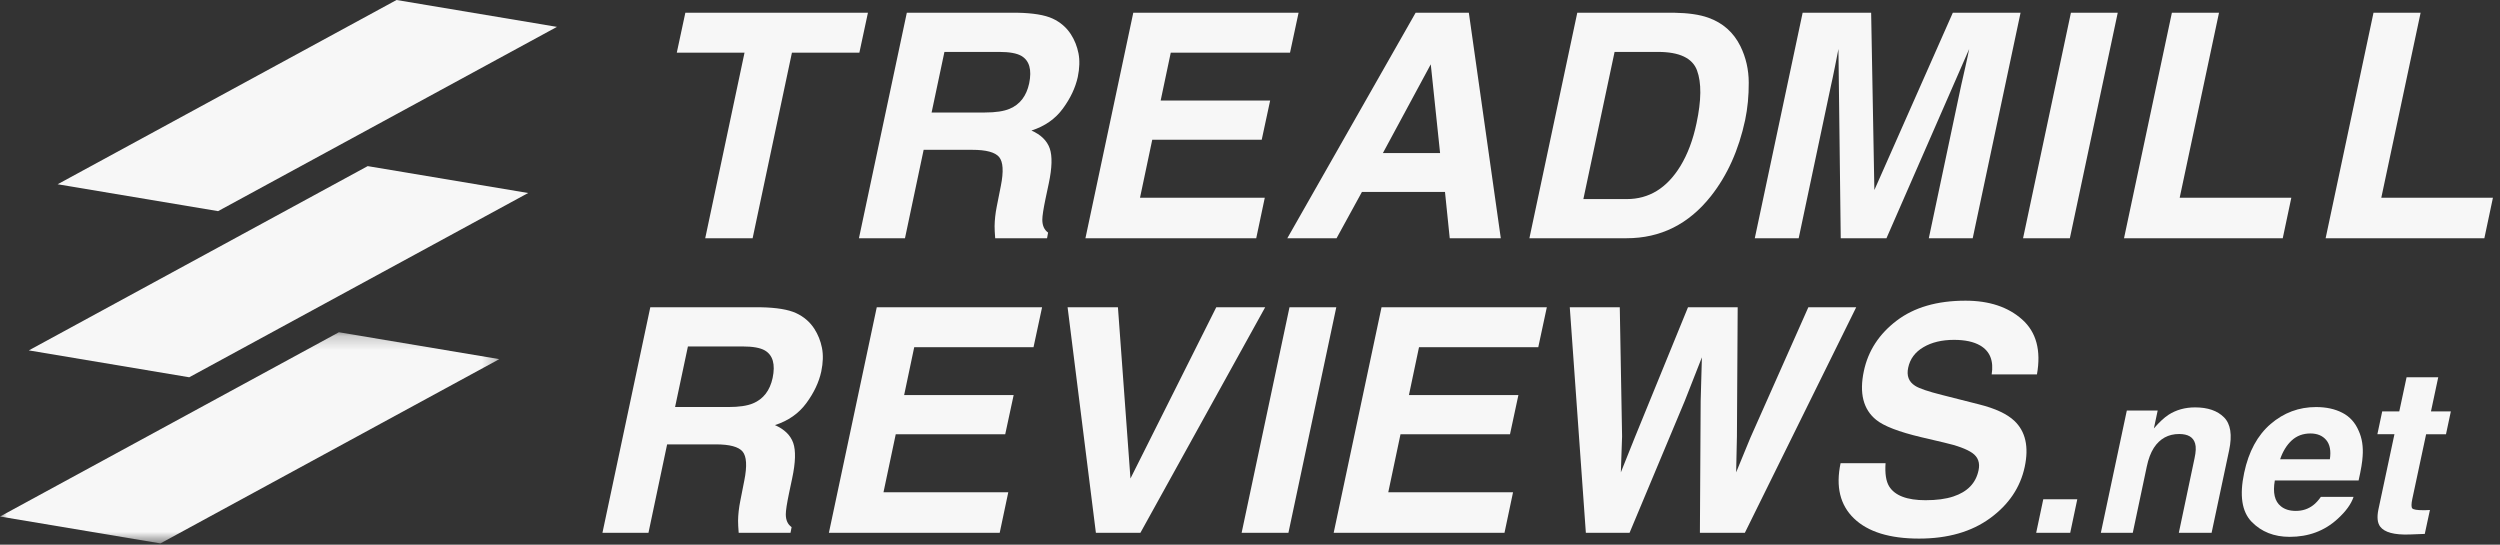
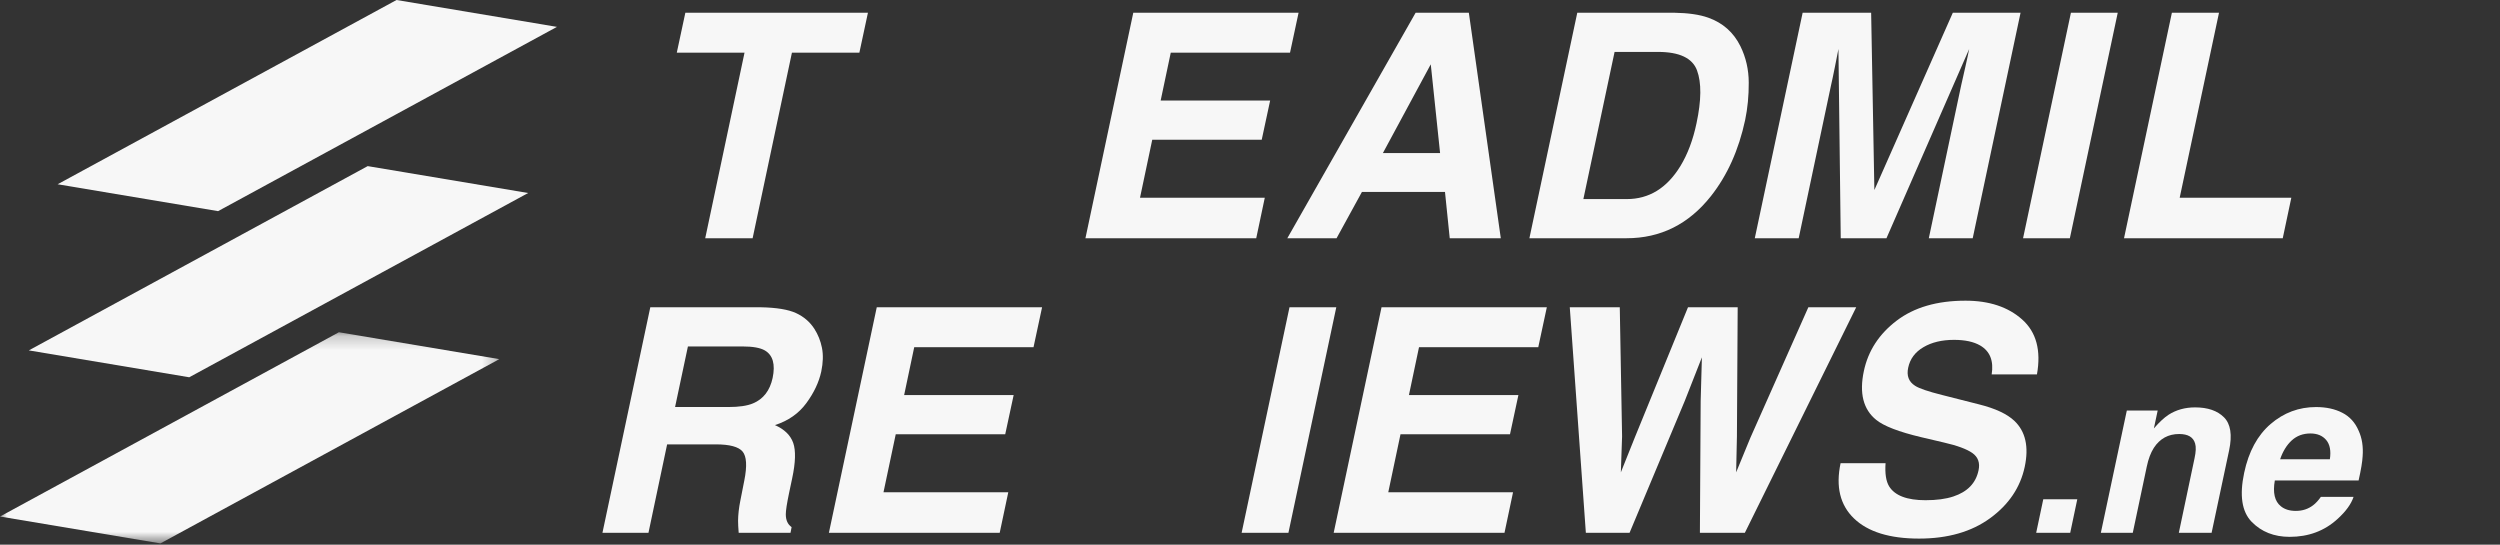
<svg xmlns="http://www.w3.org/2000/svg" xmlns:xlink="http://www.w3.org/1999/xlink" width="179px" height="39px" viewBox="0 0 179 39" version="1.1">
  <rect x="0" y="0" width="179" height="39" fill="#333333" stroke="none" />
  <title>Treadmill Reviews.net</title>
  <desc>Created with Sketch.</desc>
  <defs>
    <polygon id="path-1" points="0 0.213 35.751 0.213 35.751 15.331 0 15.331" />
  </defs>
  <g id="iFit" stroke="none" stroke-width="1" fill="none" fill-rule="evenodd">
    <g id="1440-iFIT" transform="translate(-631, -4505)">
      <g id="media-reviews" transform="translate(0, 4451)">
        <g id="2" transform="translate(520, 54)">
          <g id="Treadmill-Reviews.net" transform="translate(111, 0)">
            <polygon id="Fill-1" fill="#F7F7F7" points="62.144 0.912 61.531 3.772 56.702 3.772 53.888 17.058 50.494 17.058 53.308 3.772 48.458 3.772 49.071 0.912" />
-             <path d="M76.676,2.456 C76.941,2.866 77.119,3.319 77.219,3.815 C77.317,4.312 77.3,4.877 77.169,5.513 C77,6.281 76.645,7.034 76.102,7.774 C75.559,8.517 74.808,9.04 73.852,9.347 C74.531,9.647 74.965,10.073 75.16,10.623 C75.353,11.174 75.33,12.017 75.089,13.148 L74.859,14.234 C74.705,14.97 74.63,15.471 74.63,15.733 C74.63,16.15 74.768,16.456 75.043,16.654 L74.969,17.059 L71.256,17.059 C71.227,16.702 71.213,16.413 71.213,16.192 C71.221,15.742 71.27,15.278 71.365,14.802 L71.662,13.302 C71.867,12.272 71.824,11.587 71.536,11.242 C71.248,10.899 70.606,10.727 69.614,10.727 L66.133,10.727 L64.796,17.059 L61.5,17.059 L64.928,0.912 L72.845,0.912 C73.968,0.933 74.808,1.073 75.362,1.328 C75.917,1.584 76.356,1.961 76.676,2.456 L76.676,2.456 Z M67.621,3.717 L66.703,8.055 L70.522,8.055 C71.282,8.055 71.87,7.966 72.285,7.792 C73.024,7.485 73.492,6.878 73.688,5.973 C73.891,4.995 73.705,4.338 73.128,4.001 C72.801,3.812 72.271,3.717 71.541,3.717 L67.621,3.717 Z" id="Fill-3" fill="#F7F7F7" />
            <polygon id="Fill-5" fill="#F7F7F7" points="92.366 3.772 83.826 3.772 83.103 7.2 90.942 7.2 90.34 10.004 82.501 10.004 81.625 14.156 90.559 14.156 89.946 17.058 77.717 17.058 81.143 0.912 92.978 0.912" />
            <path d="M101.359,0.912 L105.169,0.912 L107.457,17.058 L103.801,17.058 L103.461,13.741 L97.515,13.741 L95.698,17.058 L92.172,17.058 L101.359,0.912 Z M99.016,10.958 L103.11,10.958 L102.443,4.605 L99.016,10.958 Z" id="Fill-7" fill="#F7F7F7" />
            <path d="M122.303,1.263 C123.354,1.635 124.125,2.318 124.615,3.311 C125.009,4.115 125.208,4.984 125.21,5.918 C125.215,6.853 125.13,7.744 124.953,8.591 C124.495,10.738 123.676,12.557 122.5,14.046 C120.909,16.056 118.895,17.058 116.457,17.058 L109.505,17.058 L112.933,0.912 L119.884,0.912 C120.876,0.928 121.683,1.044 122.303,1.263 L122.303,1.263 Z M115.604,3.717 L113.369,14.254 L116.48,14.254 C118.071,14.254 119.347,13.47 120.311,11.901 C120.837,11.039 121.222,10.012 121.471,8.821 C121.821,7.179 121.834,5.918 121.505,5.036 C121.176,4.157 120.244,3.717 118.713,3.717 L115.604,3.717 Z" id="Fill-9" fill="#F7F7F7" />
            <path d="M139.822,0.912 L144.672,0.912 L141.246,17.058 L138.103,17.058 L140.414,6.138 C140.486,5.823 140.586,5.383 140.713,4.817 C140.841,4.251 140.935,3.815 140.993,3.509 L135.071,17.058 L131.797,17.058 L131.632,3.509 C131.573,3.815 131.488,4.251 131.374,4.817 C131.261,5.383 131.169,5.823 131.095,6.138 L128.786,17.058 L125.643,17.058 L129.069,0.912 L133.974,0.912 L134.205,13.607 L139.822,0.912 Z" id="Fill-11" fill="#F7F7F7" />
            <polygon id="Fill-13" fill="#F7F7F7" points="148.202 17.059 144.851 17.059 148.278 0.912 151.63 0.912" />
            <polygon id="Fill-15" fill="#F7F7F7" points="155.507 0.912 158.881 0.912 156.066 14.156 164.059 14.156 163.445 17.058 152.08 17.058" />
-             <polygon id="Fill-17" fill="#F7F7F7" points="169.943 0.912 173.316 0.912 170.501 14.156 178.494 14.156 177.88 17.058 166.515 17.058" />
            <path d="M58.309,23.545 C58.572,23.955 58.754,24.408 58.852,24.904 C58.951,25.403 58.934,25.967 58.802,26.603 C58.636,27.368 58.279,28.123 57.735,28.863 C57.192,29.603 56.441,30.13 55.486,30.437 C56.163,30.736 56.599,31.162 56.794,31.711 C56.987,32.263 56.962,33.106 56.722,34.237 L56.493,35.323 C56.339,36.06 56.263,36.559 56.263,36.824 C56.263,37.238 56.4,37.547 56.679,37.743 L56.601,38.148 L52.89,38.148 C52.861,37.791 52.846,37.502 52.846,37.282 C52.852,36.831 52.906,36.366 53,35.89 L53.295,34.39 C53.499,33.36 53.457,32.676 53.168,32.33 C52.881,31.988 52.241,31.817 51.247,31.817 L47.766,31.817 L46.43,38.148 L43.135,38.148 L46.561,22.001 L54.478,22.001 C55.603,22.022 56.441,22.162 56.996,22.417 C57.55,22.672 57.989,23.049 58.309,23.545 L58.309,23.545 Z M49.255,24.806 L48.335,29.143 L52.156,29.143 C52.916,29.143 53.503,29.056 53.918,28.881 C54.655,28.573 55.123,27.969 55.32,27.063 C55.525,26.084 55.337,25.426 54.762,25.091 C54.433,24.901 53.905,24.806 53.174,24.806 L49.255,24.806 Z" id="Fill-19" fill="#F7F7F7" />
            <polygon id="Fill-21" fill="#F7F7F7" points="74 24.86 65.458 24.86 64.736 28.289 72.577 28.289 71.974 31.093 64.135 31.093 63.258 35.245 72.193 35.245 71.579 38.147 59.349 38.147 62.776 22 74.613 22" />
-             <polygon id="Fill-23" fill="#F7F7F7" points="87.084 22.001 90.586 22.001 81.653 38.148 78.466 38.148 76.44 22.001 80.044 22.001 80.941 34.26" />
            <polygon id="Fill-25" fill="#F7F7F7" points="92.251 38.148 88.901 38.148 92.328 22.001 95.678 22.001" />
            <polygon id="Fill-27" fill="#F7F7F7" points="110.14 24.86 101.601 24.86 100.879 28.289 108.717 28.289 108.116 31.093 100.276 31.093 99.4 35.245 108.334 35.245 107.722 38.147 95.492 38.147 98.918 22 110.753 22" />
            <polygon id="Fill-29" fill="#F7F7F7" points="115.976 22.001 116.141 31.245 116.053 33.82 117.061 31.302 120.86 22.001 124.418 22.001 124.364 31.245 124.308 33.82 125.326 31.346 129.477 22.001 132.904 22.001 124.932 38.148 121.713 38.148 121.768 28.705 121.856 25.585 120.63 28.705 116.677 38.148 113.547 38.148 112.396 22.001" />
            <path d="M135.006,33.163 C134.955,33.903 135.039,34.452 135.258,34.817 C135.666,35.481 136.536,35.815 137.864,35.815 C138.659,35.815 139.322,35.727 139.856,35.549 C140.871,35.214 141.472,34.592 141.663,33.678 C141.78,33.147 141.635,32.733 141.225,32.439 C140.823,32.156 140.144,31.903 139.187,31.685 L137.557,31.302 C135.957,30.922 134.884,30.508 134.337,30.063 C133.41,29.318 133.115,28.153 133.452,26.568 C133.758,25.122 134.538,23.922 135.793,22.965 C137.049,22.007 138.695,21.529 140.731,21.529 C142.432,21.529 143.786,21.98 144.794,22.882 C145.801,23.784 146.152,25.093 145.845,26.809 L142.604,26.809 C142.758,25.837 142.484,25.149 141.782,24.738 C141.316,24.467 140.692,24.334 139.911,24.334 C139.042,24.334 138.31,24.508 137.716,24.86 C137.12,25.209 136.757,25.701 136.626,26.329 C136.502,26.903 136.667,27.336 137.119,27.621 C137.403,27.81 138.057,28.032 139.079,28.288 L141.718,28.958 C142.87,29.248 143.705,29.639 144.225,30.129 C145.028,30.887 145.276,31.988 144.97,33.426 C144.655,34.901 143.83,36.126 142.494,37.101 C141.159,38.076 139.462,38.563 137.403,38.563 C135.302,38.563 133.75,38.084 132.75,37.125 C131.749,36.163 131.429,34.844 131.786,33.163 L135.006,33.163 Z" id="Fill-31" fill="#F7F7F7" />
            <polygon id="Fill-33" fill="#F7F7F7" points="146.298 35.749 148.733 35.749 148.228 38.147 145.791 38.147" />
            <path d="M159.605,32.243 L158.351,38.148 L156.004,38.148 L157.129,32.812 C157.23,32.352 157.244,31.997 157.17,31.753 C157.04,31.3 156.66,31.075 156.028,31.075 C155.25,31.075 154.647,31.406 154.217,32.064 C153.992,32.415 153.824,32.86 153.711,33.4 L152.707,38.148 L150.421,38.148 L152.28,29.395 L154.49,29.395 L154.218,30.674 C154.608,30.224 154.958,29.9 155.264,29.7 C155.811,29.348 156.445,29.169 157.17,29.169 C158.075,29.169 158.766,29.405 159.24,29.882 C159.713,30.356 159.837,31.142 159.605,32.243" id="Fill-35" fill="#F7F7F7" />
            <path d="M168.884,30.852 C169.12,31.371 169.215,31.974 169.165,32.661 C169.145,33.062 169.048,33.642 168.876,34.399 L162.878,34.399 C162.722,35.277 162.866,35.898 163.312,36.25 C163.579,36.47 163.938,36.581 164.382,36.581 C164.853,36.581 165.267,36.446 165.62,36.176 C165.809,36.033 165.993,35.831 166.176,35.574 L168.516,35.574 C168.344,36.093 167.96,36.621 167.365,37.16 C166.432,38.013 165.292,38.438 163.94,38.438 C162.825,38.438 161.917,38.079 161.217,37.36 C160.517,36.64 160.338,35.473 160.683,33.852 C161.004,32.332 161.635,31.169 162.576,30.359 C163.517,29.551 164.602,29.145 165.829,29.145 C166.558,29.145 167.186,29.282 167.716,29.558 C168.243,29.829 168.634,30.26 168.884,30.852 M163.256,32.885 L166.818,32.885 C166.91,32.282 166.821,31.82 166.557,31.505 C166.291,31.193 165.915,31.036 165.428,31.036 C164.896,31.036 164.451,31.202 164.088,31.534 C163.727,31.866 163.449,32.319 163.256,32.885" id="Fill-37" fill="#F7F7F7" />
-             <path d="M170.22,31.092 L170.566,29.458 L171.788,29.458 L172.311,27.012 L174.578,27.012 L174.057,29.458 L175.48,29.458 L175.133,31.092 L173.71,31.092 L172.721,35.727 C172.645,36.086 172.645,36.308 172.717,36.398 C172.789,36.486 173.058,36.531 173.525,36.531 C173.595,36.531 173.669,36.528 173.747,36.527 C173.823,36.525 173.903,36.52 173.983,36.514 L173.614,38.228 L172.519,38.269 C171.431,38.306 170.732,38.119 170.42,37.704 C170.224,37.444 170.181,37.037 170.292,36.489 L171.442,31.091 L170.22,31.091 L170.22,31.092 Z" id="Fill-39" fill="#F7F7F7" />
            <polygon id="Fill-41" fill="#F7F7F7" points="39.877 1.924 28.392 0 4.126 13.193 15.614 15.118" />
            <polygon id="Fill-43" fill="#F7F7F7" points="2.063 25.088 13.549 27.013 37.815 13.819 26.327 11.894" />
            <g id="Group-47" transform="translate(0, 23.576)">
              <mask id="mask-2" fill="white">
                <use xlink:href="#path-1" />
              </mask>
              <g id="Clip-46" />
              <polygon id="Fill-45" fill="#F7F7F7" mask="url(#mask-2)" points="-6.96498054e-05 13.407 11.486 15.332 35.751 2.138 24.265 0.213" />
            </g>
          </g>
        </g>
      </g>
    </g>
  </g>
</svg>